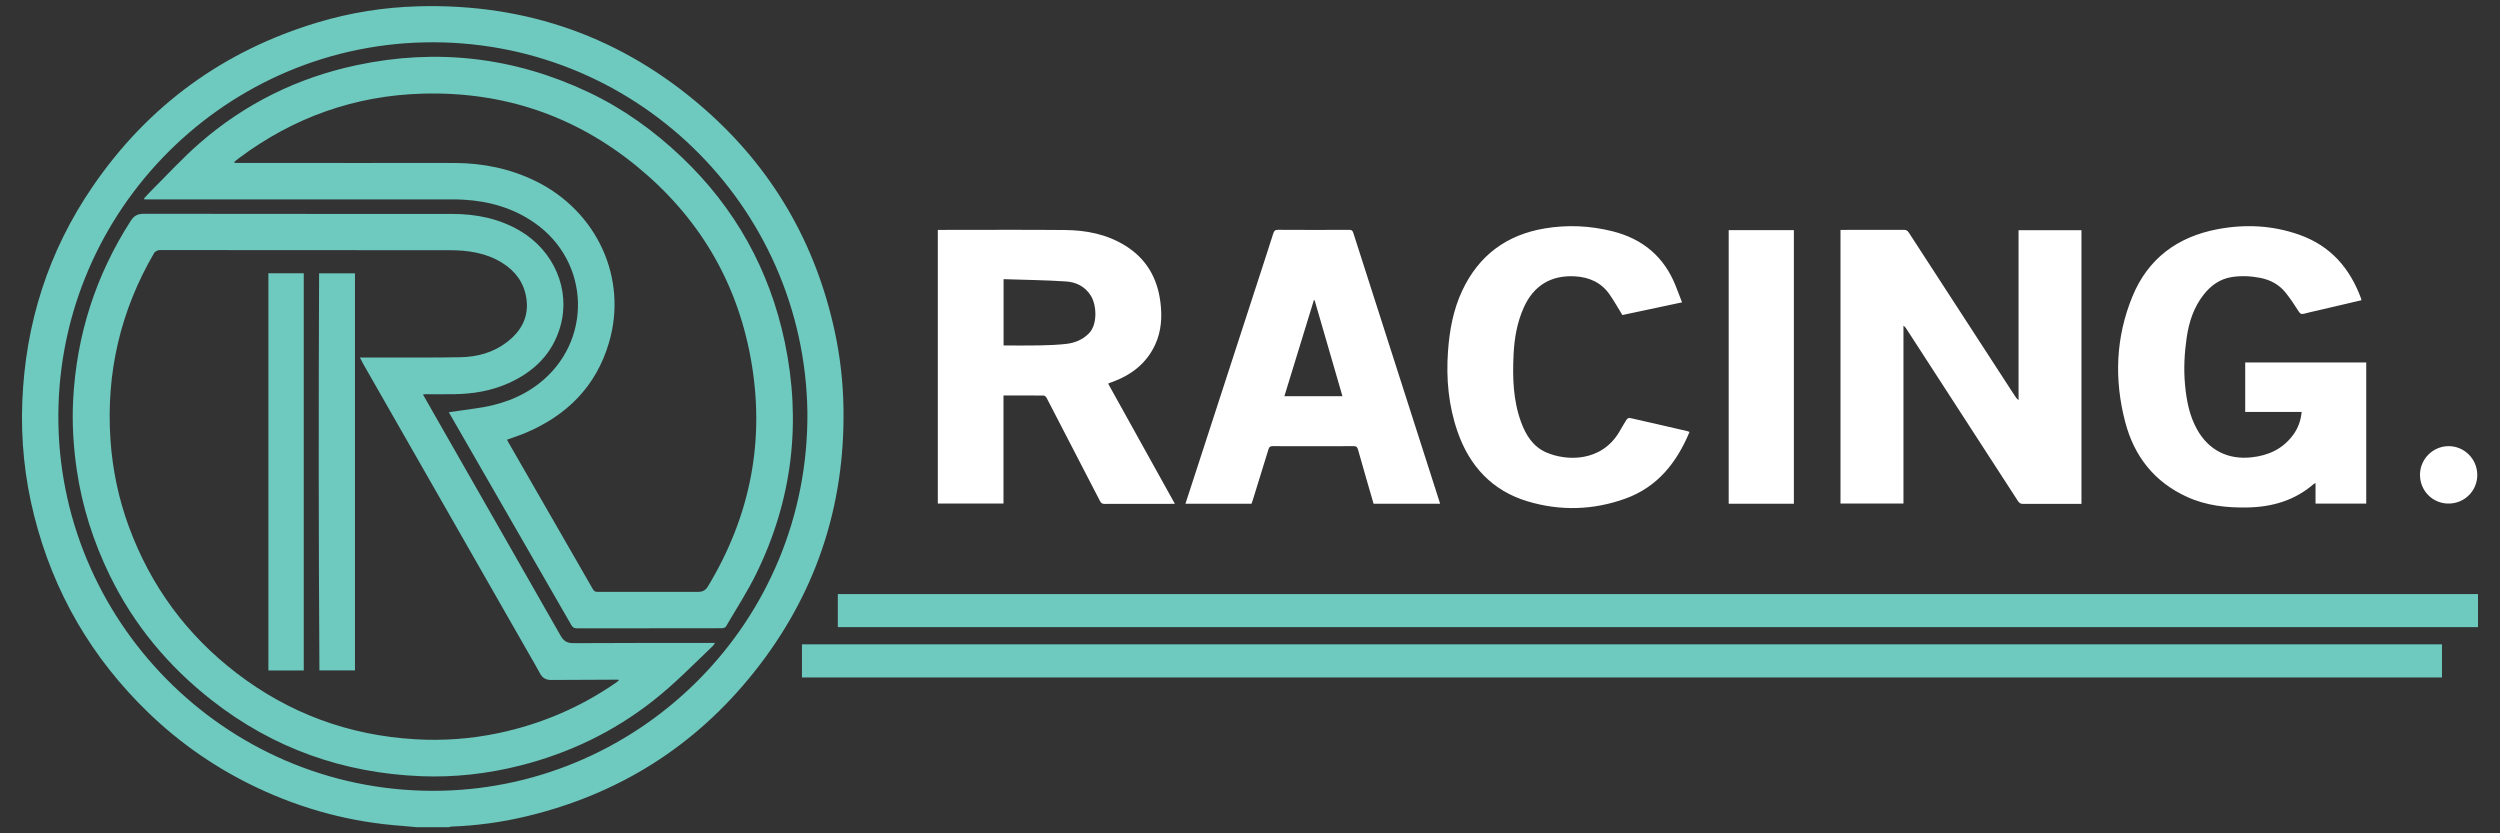
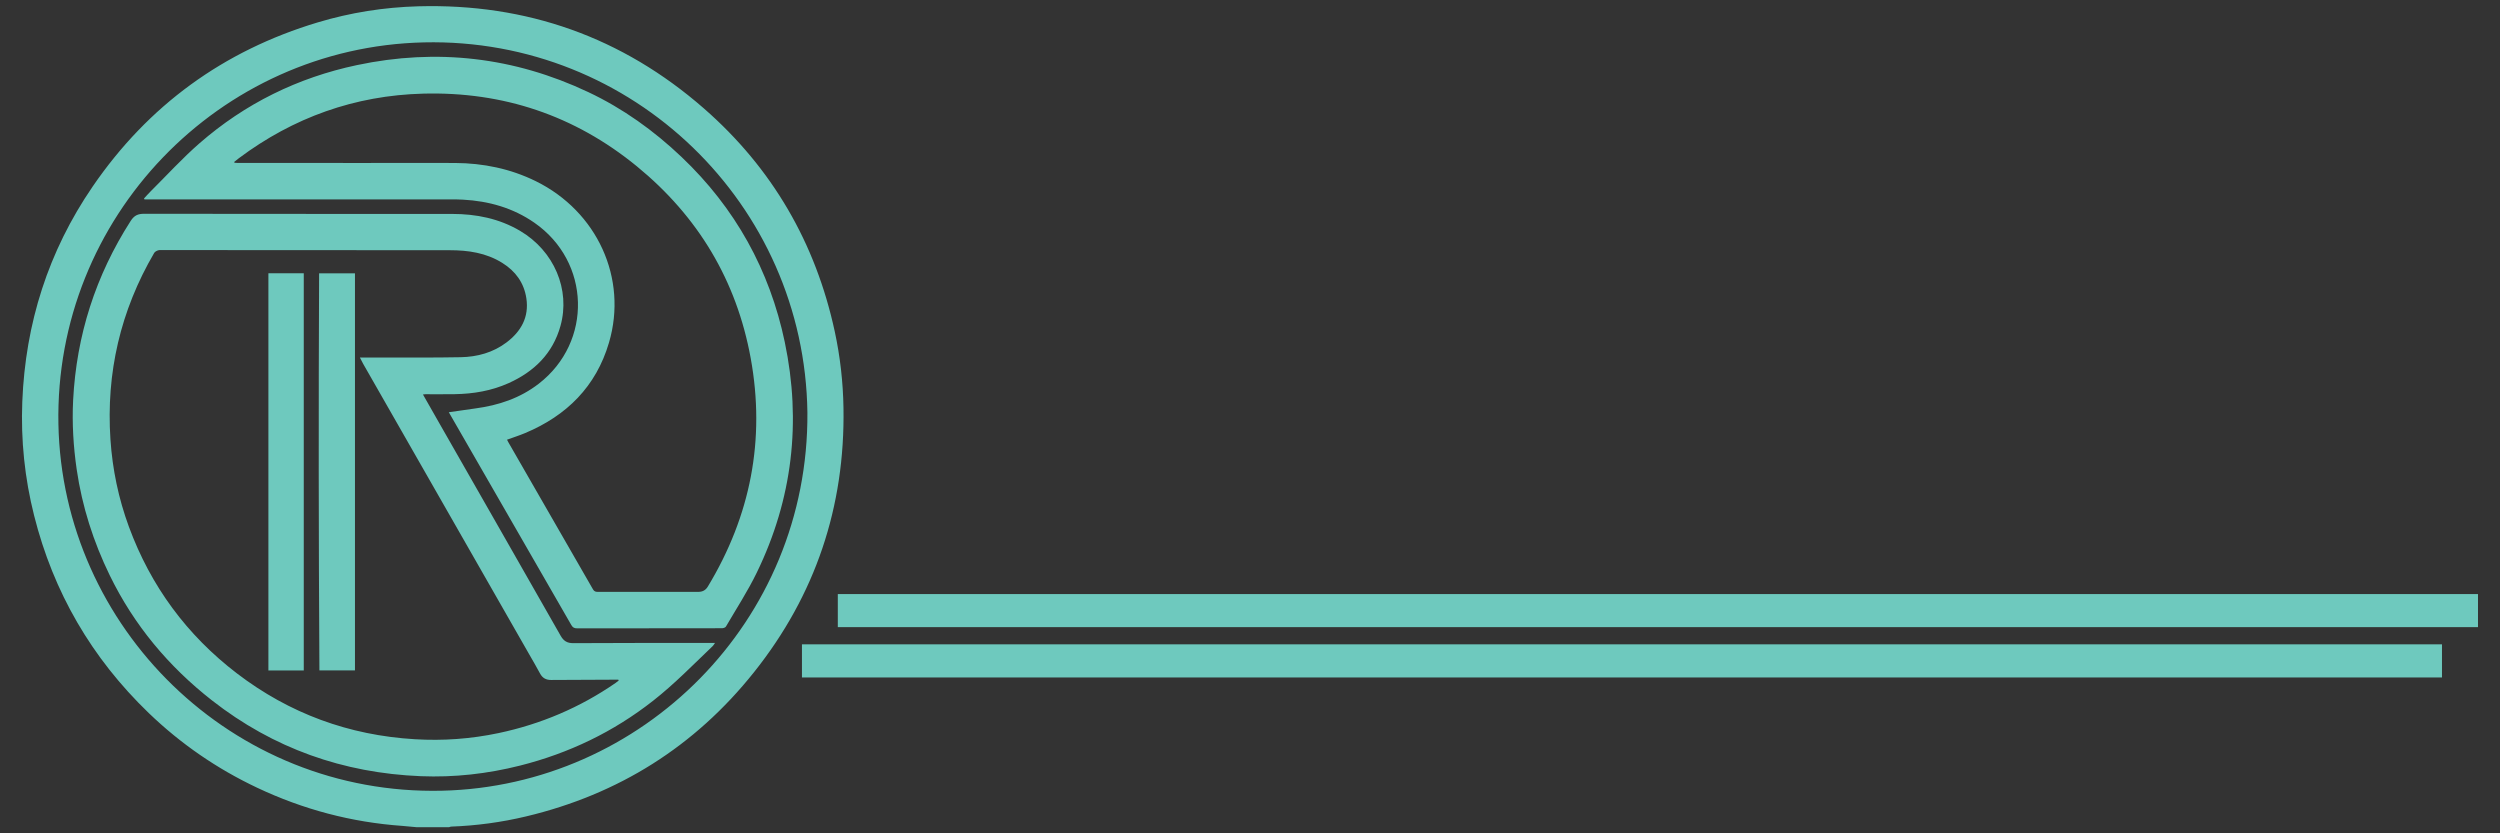
<svg xmlns="http://www.w3.org/2000/svg" enable-background="new 0 0 840 280" version="1.1" viewBox="0 0 840 280" xml:space="preserve">
  <rect x="0" y="0" width="840" height="280" fill="#333333" stroke="none" />
-   <path d="m699.37 77.338v91.951h-1.306c-6.078 0-12.156-0.019-18.234 0.021-0.857 6e-3 -1.334-0.243-1.807-0.975-12.459-19.274-24.948-38.53-37.433-57.788-0.255-0.393-0.524-0.777-1.027-1.114v59.755h-21.157v-91.94h1.222c6.678 0 13.356 0.015 20.033-0.02 0.816-4e-3 1.271 0.258 1.71 0.936 11.855 18.287 23.732 36.559 35.607 54.833 0.333 0.512 0.675 1.019 1.261 1.421v-57.08h21.131zm-326.68 51.38c0.41-0.151 0.825-0.291 1.235-0.444 6.343-2.374 11.366-6.259 14.246-12.547 2.096-4.577 2.339-9.401 1.712-14.305-1.035-8.101-4.783-14.549-11.809-18.897-6.197-3.835-13.114-5.179-20.26-5.241-13.791-0.119-27.584-0.035-41.376-0.035h-1.332v91.944h22.066v-36.322c4.585 0 9.056-0.018 13.527 0.036 0.338 4e-3 0.799 0.46 0.985 0.819 5.992 11.53 11.961 23.072 17.914 34.623 0.347 0.673 0.719 0.968 1.534 0.964 7.515-0.04 15.031-0.023 22.547-0.023h1.085c-7.538-13.574-14.965-26.948-22.415-40.364 0.206-0.128 0.269-0.182 0.341-0.208zm-14.539-34.158c3.428 0.221 6.466 1.703 8.396 4.828 1.94 3.142 2.281 9.635-0.657 12.613-2.129 2.158-4.758 3.226-7.653 3.553-2.968 0.335-5.968 0.441-8.958 0.501-3.994 0.08-7.99 0.02-12.075 0.02v-22.276c7.069 0.235 14.02 0.315 20.947 0.761zm435.23 5.899c-3.75-10.283-10.243-17.853-20.85-21.595-8.989-3.171-18.122-3.599-27.382-1.861-13.472 2.529-23.419 9.854-28.663 22.628-5.617 13.683-6.157 27.868-2.425 42.136 3.023 11.558 9.801 20.198 20.834 25.213 6.467 2.94 13.341 3.667 20.351 3.525 8.228-0.167 15.748-2.347 22.097-7.826 0.134-0.116 0.316-0.176 0.675-0.371v6.902h17.035v-47.429h-40.664v16.639h9.425 9.533c-0.267 2.94-1.205 5.446-2.836 7.675-3.454 4.722-8.251 6.944-13.971 7.567-7.944 0.865-14.41-2.376-18.315-9.35-2.61-4.661-3.563-9.769-4.054-15.01-0.494-5.281-0.215-10.538 0.535-15.764 0.756-5.27 2.36-10.251 5.712-14.521 2.453-3.125 5.499-5.319 9.513-5.934 3.191-0.489 6.374-0.333 9.533 0.288 3.409 0.67 6.336 2.255 8.507 4.972 1.587 1.987 3.014 4.113 4.364 6.27 0.529 0.844 0.976 1.048 1.891 0.788 1.493-0.426 3.021-0.73 4.535-1.085 4.884-1.143 9.769-2.286 14.654-3.429-0.014-0.193 5e-3 -0.321-0.034-0.428zm-310.84 64.593c-9.286-28.933-18.577-57.865-27.832-86.808-0.261-0.815-0.593-1.017-1.397-1.014-7.956 0.03-15.913 0.042-23.869-0.011-1.015-7e-3 -1.357 0.358-1.637 1.245-1.57 4.975-3.2 9.931-4.813 14.893-7.365 22.65-14.731 45.3-22.097 67.95-0.856 2.632-1.716 5.263-2.589 7.942h22.21c0.186-0.559 0.372-1.083 0.537-1.614 1.724-5.554 3.458-11.104 5.152-16.667 0.232-0.763 0.545-1.064 1.399-1.06 9.076 0.036 18.152 0.04 27.228-3e-3 0.928-4e-3 1.234 0.356 1.454 1.148 0.959 3.454 1.96 6.897 2.952 10.342 0.757 2.627 1.524 5.251 2.284 7.867h22.362c-0.476-1.489-0.907-2.85-1.344-4.21zm-50.99-31.922c3.324-10.827 6.612-21.54 9.901-32.253 0.084-7e-3 0.169-0.014 0.253-0.022 3.109 10.725 6.219 21.451 9.357 32.274-6.549 1e-3 -12.957 1e-3 -19.511 1e-3zm131.54-36.919c-3.88-9.879-11.047-15.943-21.317-18.51-7.512-1.878-15.075-2.224-22.69-0.958-12.913 2.148-22.266 9.103-27.816 20.999-3.009 6.45-4.249 13.337-4.746 20.385-0.646 9.175 0.185 18.194 3.213 26.91 4.019 11.57 11.622 19.823 23.48 23.399 10.994 3.316 22.122 3.004 32.958-0.917 10.753-3.891 17.209-12.093 21.504-22.372-0.237-0.102-0.408-0.209-0.594-0.252-6.487-1.502-12.973-3.009-19.471-4.463-0.309-0.069-0.874 0.243-1.067 0.542-0.867 1.338-1.638 2.737-2.45 4.11-6.061 10.243-17.744 9.886-24.529 6.935-4.493-1.955-6.887-5.833-8.489-10.213-2.699-7.381-2.886-15.066-2.509-22.802 0.264-5.419 1.186-10.689 3.42-15.678 3.305-7.379 9.199-10.957 17.257-10.472 4.765 0.287 8.775 2.077 11.558 6.057 1.52 2.174 2.812 4.507 4.315 6.943 6.442-1.37 13.138-2.794 20.048-4.264-0.73-1.898-1.393-3.642-2.075-5.379zm39.651-18.895h-21.9v91.94h21.9v-91.94zm219.95 72.59c-5.271 0.027-9.588 4.379-9.575 9.651 0.014 5.404 4.291 9.673 9.66 9.642 5.334-0.031 9.589-4.295 9.586-9.607-3e-3 -5.363-4.347-9.714-9.671-9.686z" fill="#fff" />
  <path d="m283.41 137.07c-0.14-8.65-1.1-17.19-2.92-25.64-6.43-29.81-21.03-54.94-43.96-74.98-27.43-23.97-59.57-35.34-96.03-34.33-11.48 0.32-22.73 2.1-33.72 5.4-31.69 9.51-56.99 27.91-75.67 55.19-14.89 21.74-22.58 45.96-23.62 72.25-0.51 12.91 0.8 25.67 3.96 38.22 6.48 25.8 19.35 47.92 38.51 66.38 10.77 10.37 22.93 18.73 36.43 25.11 15.46 7.31 31.71 11.62 48.78 12.83 1.57 0.11 3.14 0.29 4.71 0.43h11.04c0.21-0.07 0.43-0.18 0.65-0.19 8.52-0.31 16.93-1.45 25.22-3.43 31.04-7.41 56.69-23.51 76.54-48.43 20.66-25.91 30.63-55.62 30.08-88.81zm-134.88 128.61c-70.56 1.65-127.56-54.85-128.9-123.14-1.36-69.45 53.99-126.74 122.82-128.3 70.2-1.59 127.9 54.43 128.84 124.35 0.49 70.29-55.67 125.52-122.76 127.09zm90.05-49.66c-15.31 0.01-30.62-0.01-45.94 0.08-2.09 0.01-3.26-0.73-4.27-2.5-13.7-24.07-27.45-48.1-41.18-72.14-1.66-2.91-3.31-5.82-5.08-8.92 0.48-0.05 0.67-0.08 0.86-0.08 3.27-0.01 6.55 0.04 9.83-0.02 6.26-0.1 12.34-1.12 18.08-3.7 8.59-3.86 14.84-9.94 17.43-19.2 3.43-12.24-2.16-25.26-13.59-31.99-7.03-4.14-14.72-5.66-22.76-5.67-34.5-0.02-69.01 0.01-103.52-0.05-2.09 0-3.33 0.54-4.52 2.38-11.8 18.39-18.23 38.46-19.35 60.25-0.39 7.79 0.08 15.56 1.2 23.28 1.82 12.46 5.61 24.32 11.13 35.63 8.14 16.68 19.72 30.55 34.33 41.97 20.62 16.12 44.08 24.4 70.15 25.46 11.28 0.46 22.4-0.8 33.35-3.56 16.44-4.15 31.39-11.32 44.74-21.81 7.16-5.62 13.48-12.13 20.04-18.39 0.23-0.23 0.39-0.54 0.73-1.02h-1.66zm-31.74 13.45c-11.98 8.27-25.11 13.84-39.34 16.85-9.28 1.96-18.67 2.63-28.12 2.06-22.13-1.32-42.1-8.63-59.73-22.09-16.88-12.9-29-29.36-36.34-49.31-3.48-9.47-5.53-19.26-6.2-29.35-1.49-22.38 3.37-43.26 14.69-62.63 0.24-0.41 0.81-0.72 1.3-0.88 0.47-0.16 1.02-0.1 1.54-0.1 32.15 0.02 64.3 0.05 96.44 0.05 6.25 0 12.28 0.88 17.7 4.27 4.44 2.77 7.29 6.66 8.08 11.89 0.95 6.33-1.79 11.14-6.66 14.82-4.52 3.42-9.82 4.86-15.39 4.97-9.08 0.18-18.15 0.09-27.23 0.12h-6.65c0.42 0.81 0.74 1.49 1.11 2.13 18.55 32.46 37.1 64.91 55.65 97.36 1.27 2.22 2.57 4.42 3.77 6.67 0.83 1.55 2.05 2.19 3.79 2.17 7.08-0.06 14.15-0.07 21.23-0.1h1.28c0.04 0.1 0.09 0.2 0.13 0.29-0.35 0.27-0.68 0.56-1.05 0.81zm56.85-114.51c-5.09-24.27-16.66-45.09-34.7-62.23-9.33-8.87-19.7-16.3-31.36-21.8-24.87-11.74-50.84-14.75-77.73-9.05-19.85 4.2-37.58 12.93-52.87 26.26-5.77 5.03-10.95 10.73-16.39 16.13-0.78 0.77-1.5 1.6-2.24 2.4 0.04 0.1 0.09 0.21 0.13 0.32h103.1c1.32 0 2.64 0.02 3.95 0.09 8.67 0.48 16.77 2.75 23.97 7.75 18.91 13.12 19.63 40.04 1.48 54.09-6.29 4.87-13.52 7.27-21.29 8.31-2.92 0.39-5.82 0.83-8.94 1.28 1.21 2.09 2.31 4.01 3.42 5.94 12.59 21.85 25.18 43.7 37.74 65.56 0.48 0.85 1.02 1.12 1.97 1.11 11.83-0.03 23.67-0.02 35.51-0.02 4.39 0 8.79 0.02 13.19-0.02 0.44-0.01 1.09-0.22 1.28-0.55 3.52-6.03 7.35-11.91 10.39-18.18 11.99-24.68 15-50.61 9.39-77.39zm-25.84 82.1c-0.75 1.25-1.77 1.81-3.26 1.81-11.23-0.03-22.47-0.02-33.7 0-0.73 0-1.22-0.12-1.64-0.84-9.47-16.51-18.98-33-28.48-49.5-0.14-0.23-0.25-0.48-0.41-0.79 2.08-0.76 4.14-1.41 6.11-2.24 13.98-5.86 23.83-15.67 28.15-30.37 6.37-21.61-3.96-44.1-24.6-54.26-8.57-4.21-17.66-6.05-27.13-6.11-10.12-0.07-20.23 0.01-30.35 0-14.27 0-28.55-0.01-42.82-0.02-0.31 0-0.61-0.03-0.92-0.05-0.04-0.09-0.07-0.19-0.11-0.28 0.52-0.42 1.04-0.85 1.57-1.25 18.35-13.72 39-21.09 61.88-21.7 26.87-0.72 50.94 7.32 71.82 24.4 20.6 16.85 33.53 38.39 38.29 64.55 4.96 27.3-0.04 52.89-14.4 76.65zm-130.63-105.22h12.05v133.42h-11.945c-0.274-44.494-0.306-88.935-0.105-133.42zm-11.232-0.02h6.079v133.45h-11.884v-133.45h5.805zm724.52 124.68v11.137h-551.05v-11.137h551.05zm12.098-16.897v11.114h-551.1v-11.114h551.1z" fill="#6EC9BE" />
</svg>